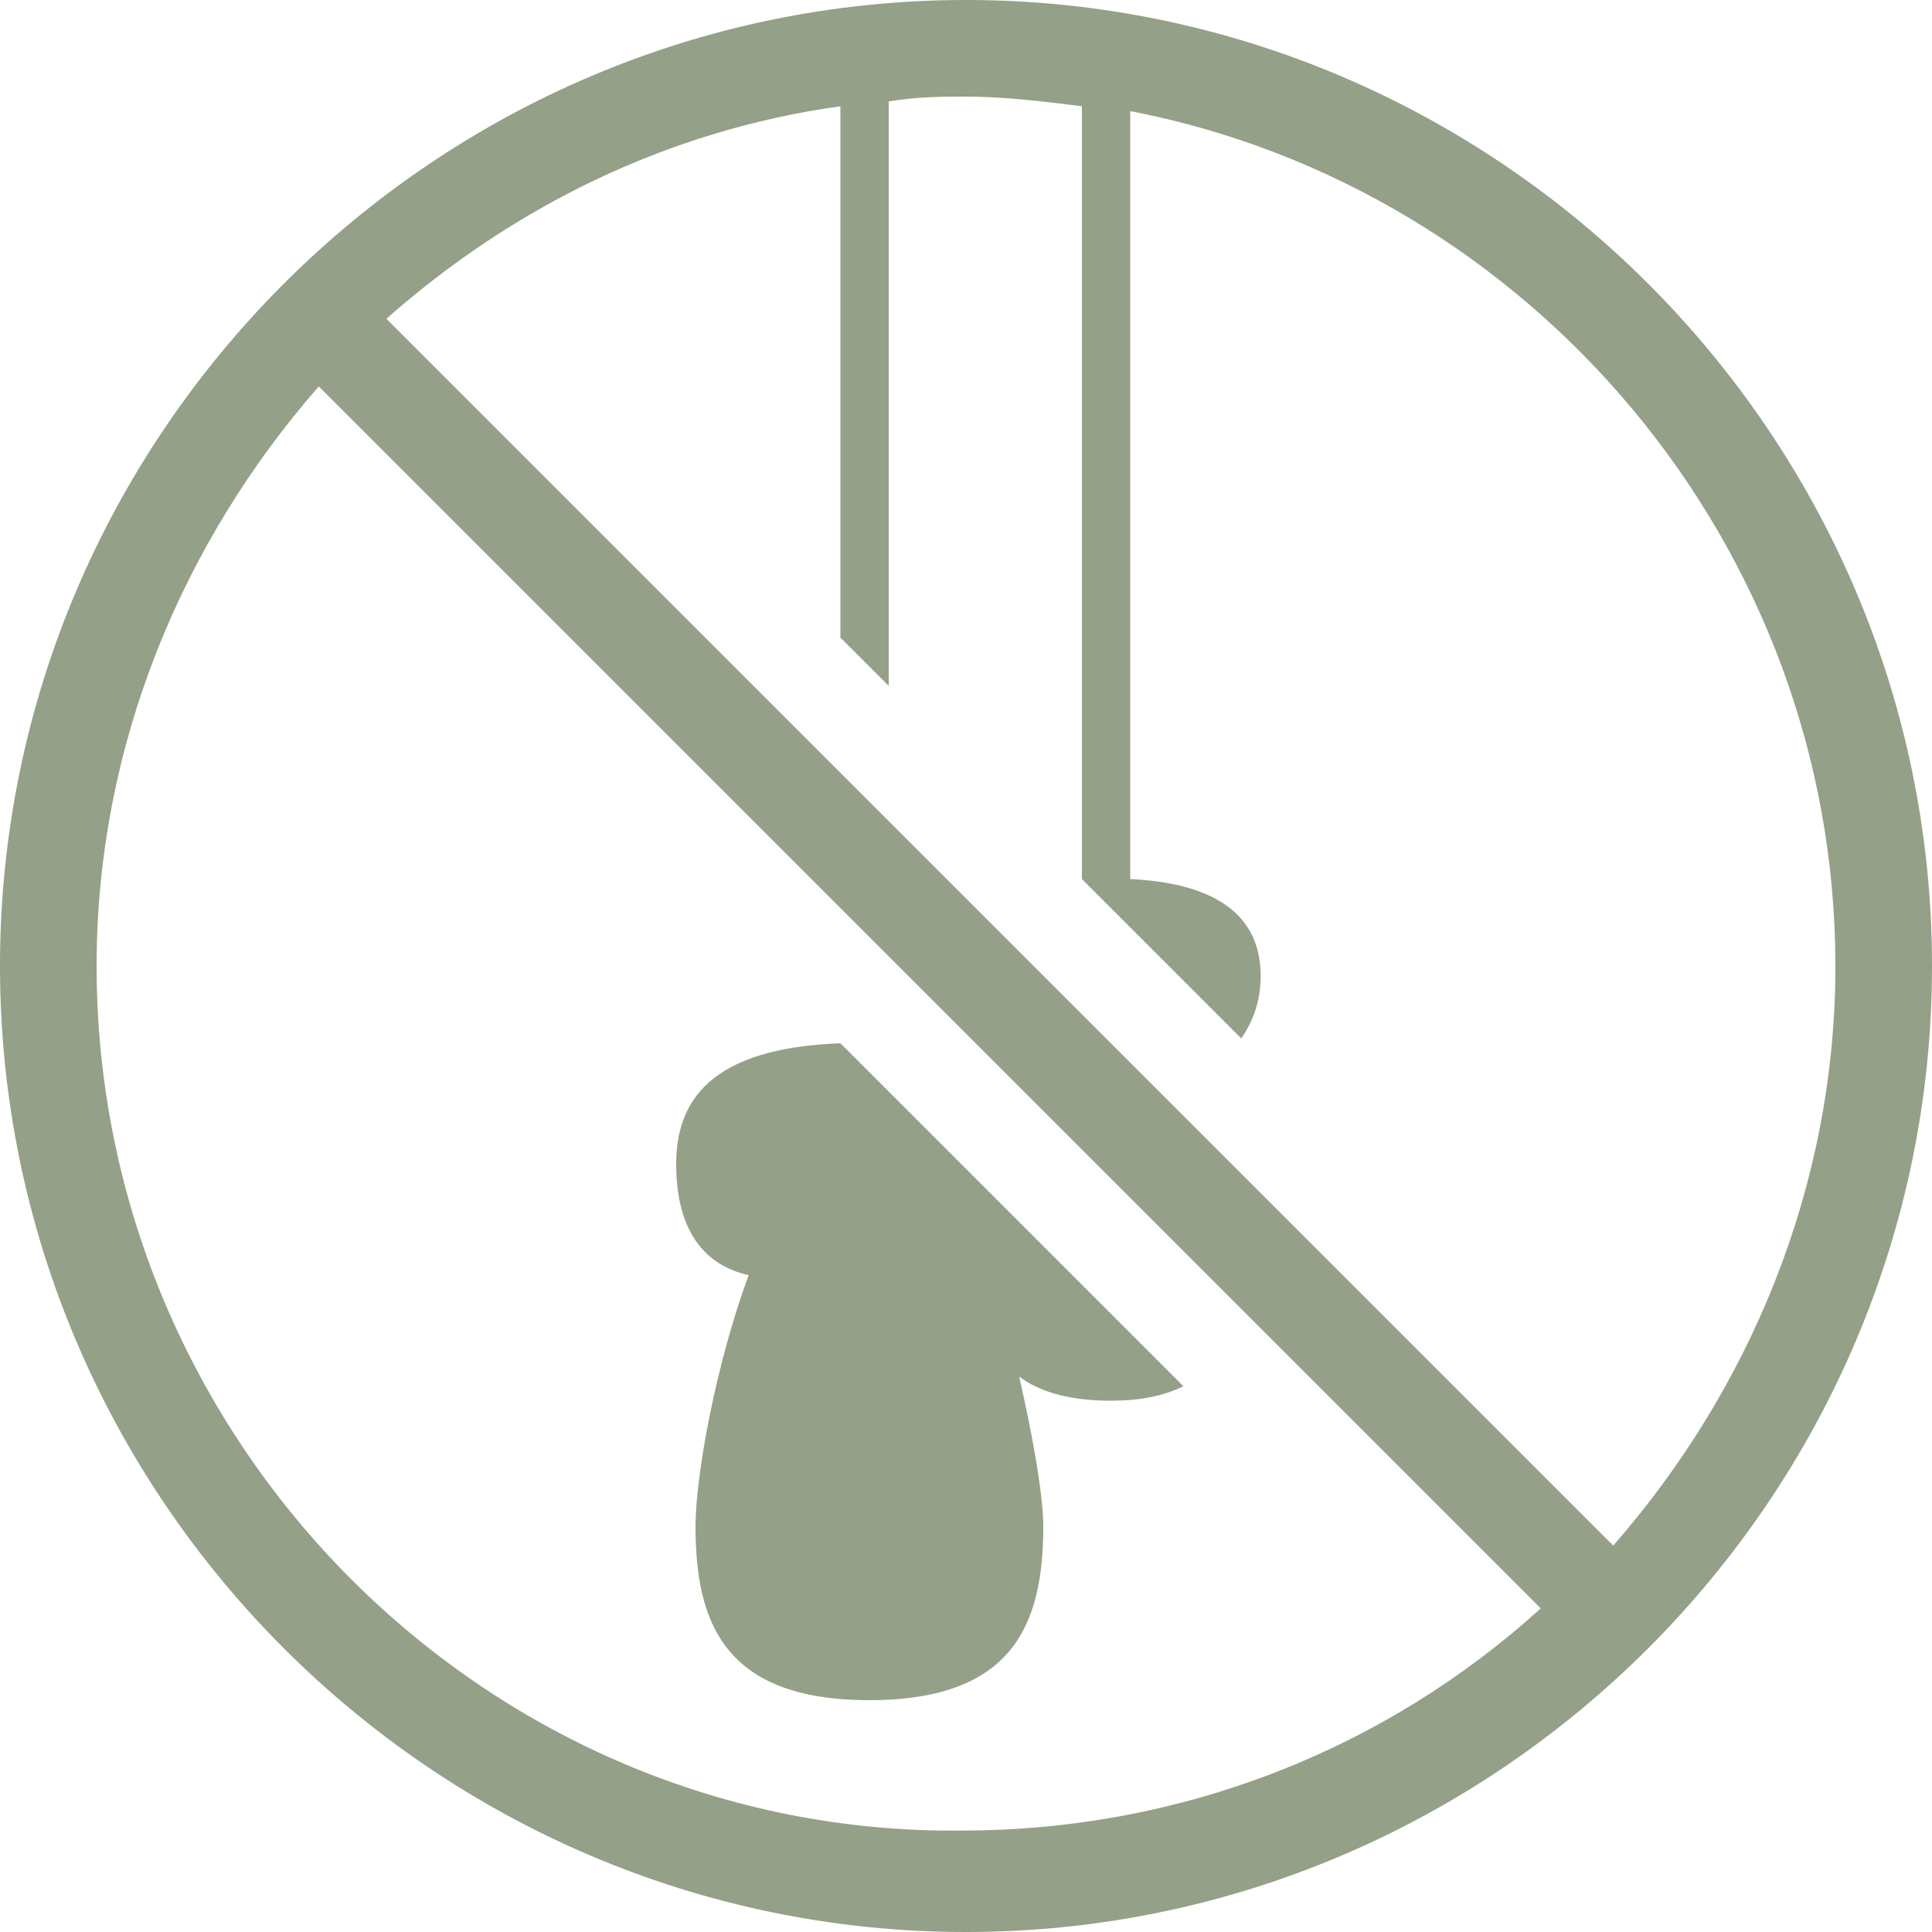
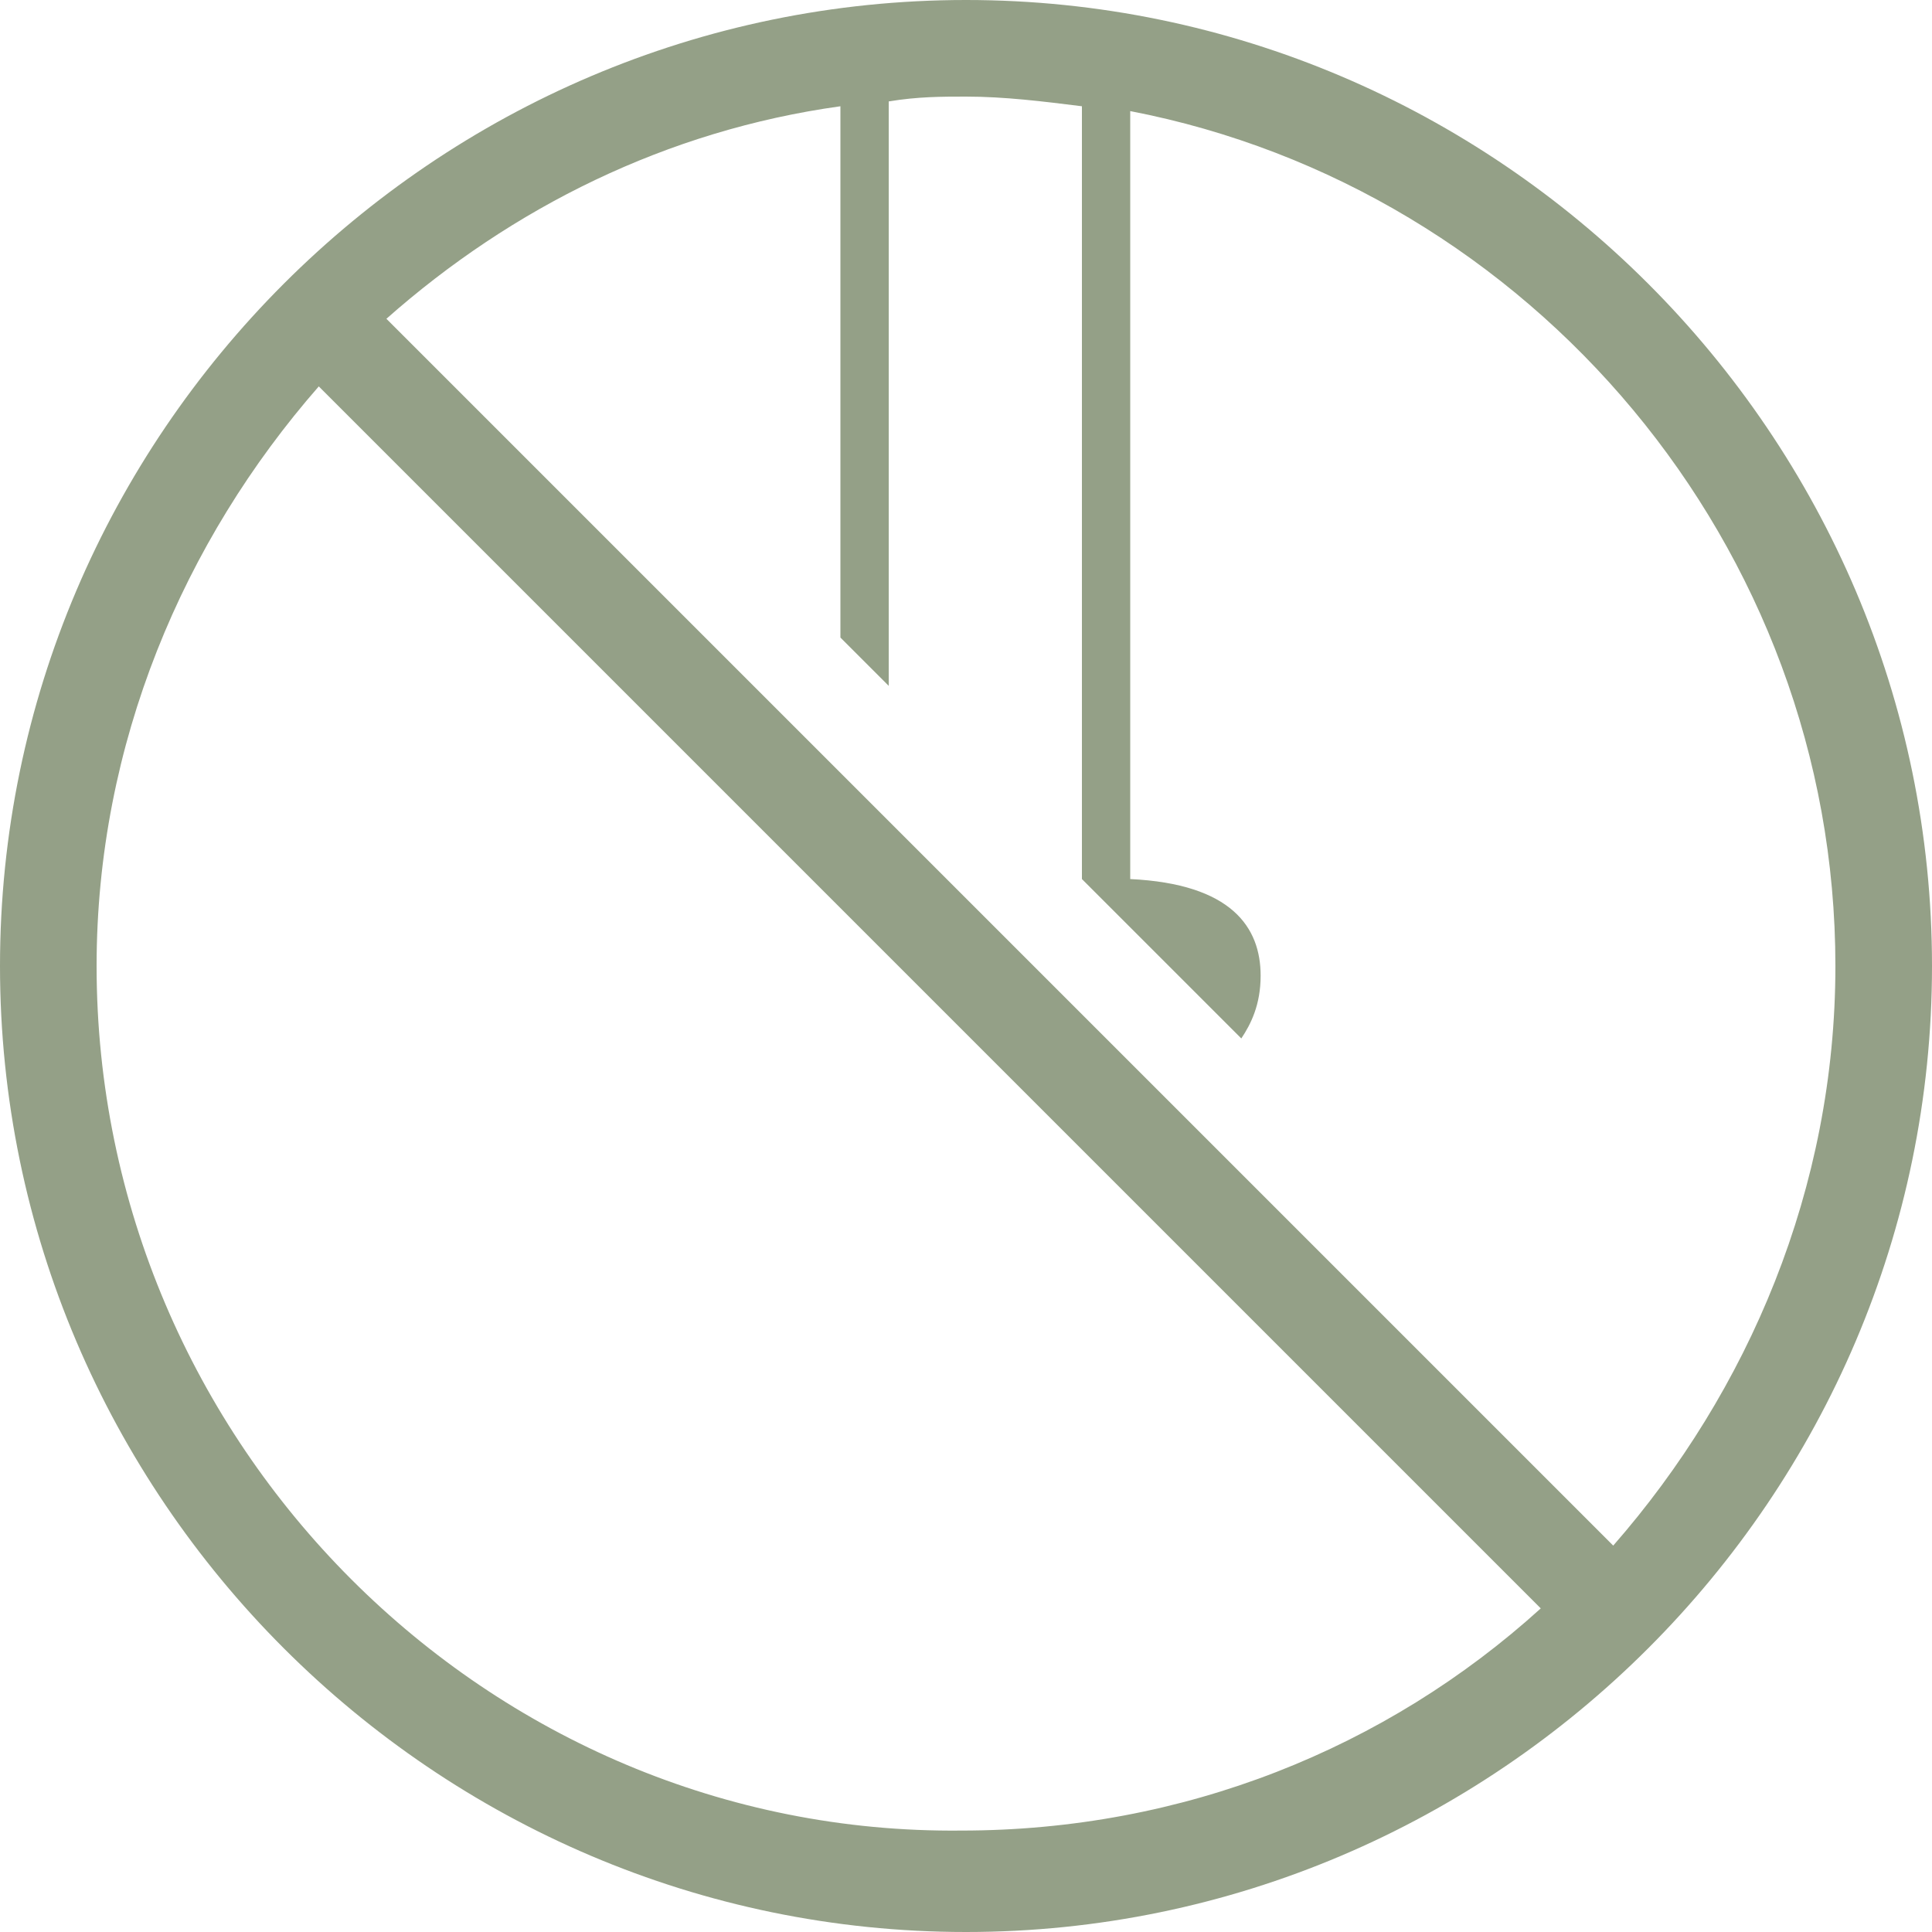
<svg xmlns="http://www.w3.org/2000/svg" version="1.1" id="Layer_1" x="0px" y="0px" viewBox="0 0 40 40" enable-background="new 0 0 40 40" xml:space="preserve">
  <g>
-     <path fill="#94A087" d="M24.5,28.7l-7.1-7.1c-2.7,0.1-3.4,1.2-3.4,2.5c0,1.4,0.6,2.1,1.5,2.3c-0.7,1.9-1.1,4.2-1.1,5.2   c0,2,0.6,3.6,3.6,3.6s3.6-1.6,3.6-3.6c0-0.6-0.2-1.8-0.5-3.1c0.4,0.3,1,0.5,1.9,0.5C23.6,29,24.1,28.9,24.5,28.7z" />
    <path fill="#94A087" d="M20,0C9,0,0,9,0,20c0,11,9,20,20,20c11,0,20-9,20-20C40,9,31,0,20,0z M22.4,2.2v16l3.3,3.3   c0.2-0.3,0.4-0.7,0.4-1.3c0-1-0.6-1.9-2.7-2V2.3C31.7,3.9,38,11.3,38,20c0,4.6-1.8,8.8-4.6,12l-7.9-7.9v0l-5.2-5.2l0,0L8,6.6   c2.6-2.3,5.8-3.9,9.4-4.4v11l1,1V2.1C19,2,19.5,2,20,2C20.8,2,21.6,2.1,22.4,2.2z M2,20c0-4.6,1.8-8.8,4.6-12l10.8,10.8l0,0   l0.6,0.6l2.1,2.1l0,0l0.1,0.1l0,0l0.4,0.4h0l3.8,3.8l7.5,7.5c-3.2,2.9-7.4,4.6-12,4.6C10.1,38,2,29.9,2,20z" />
  </g>
</svg>